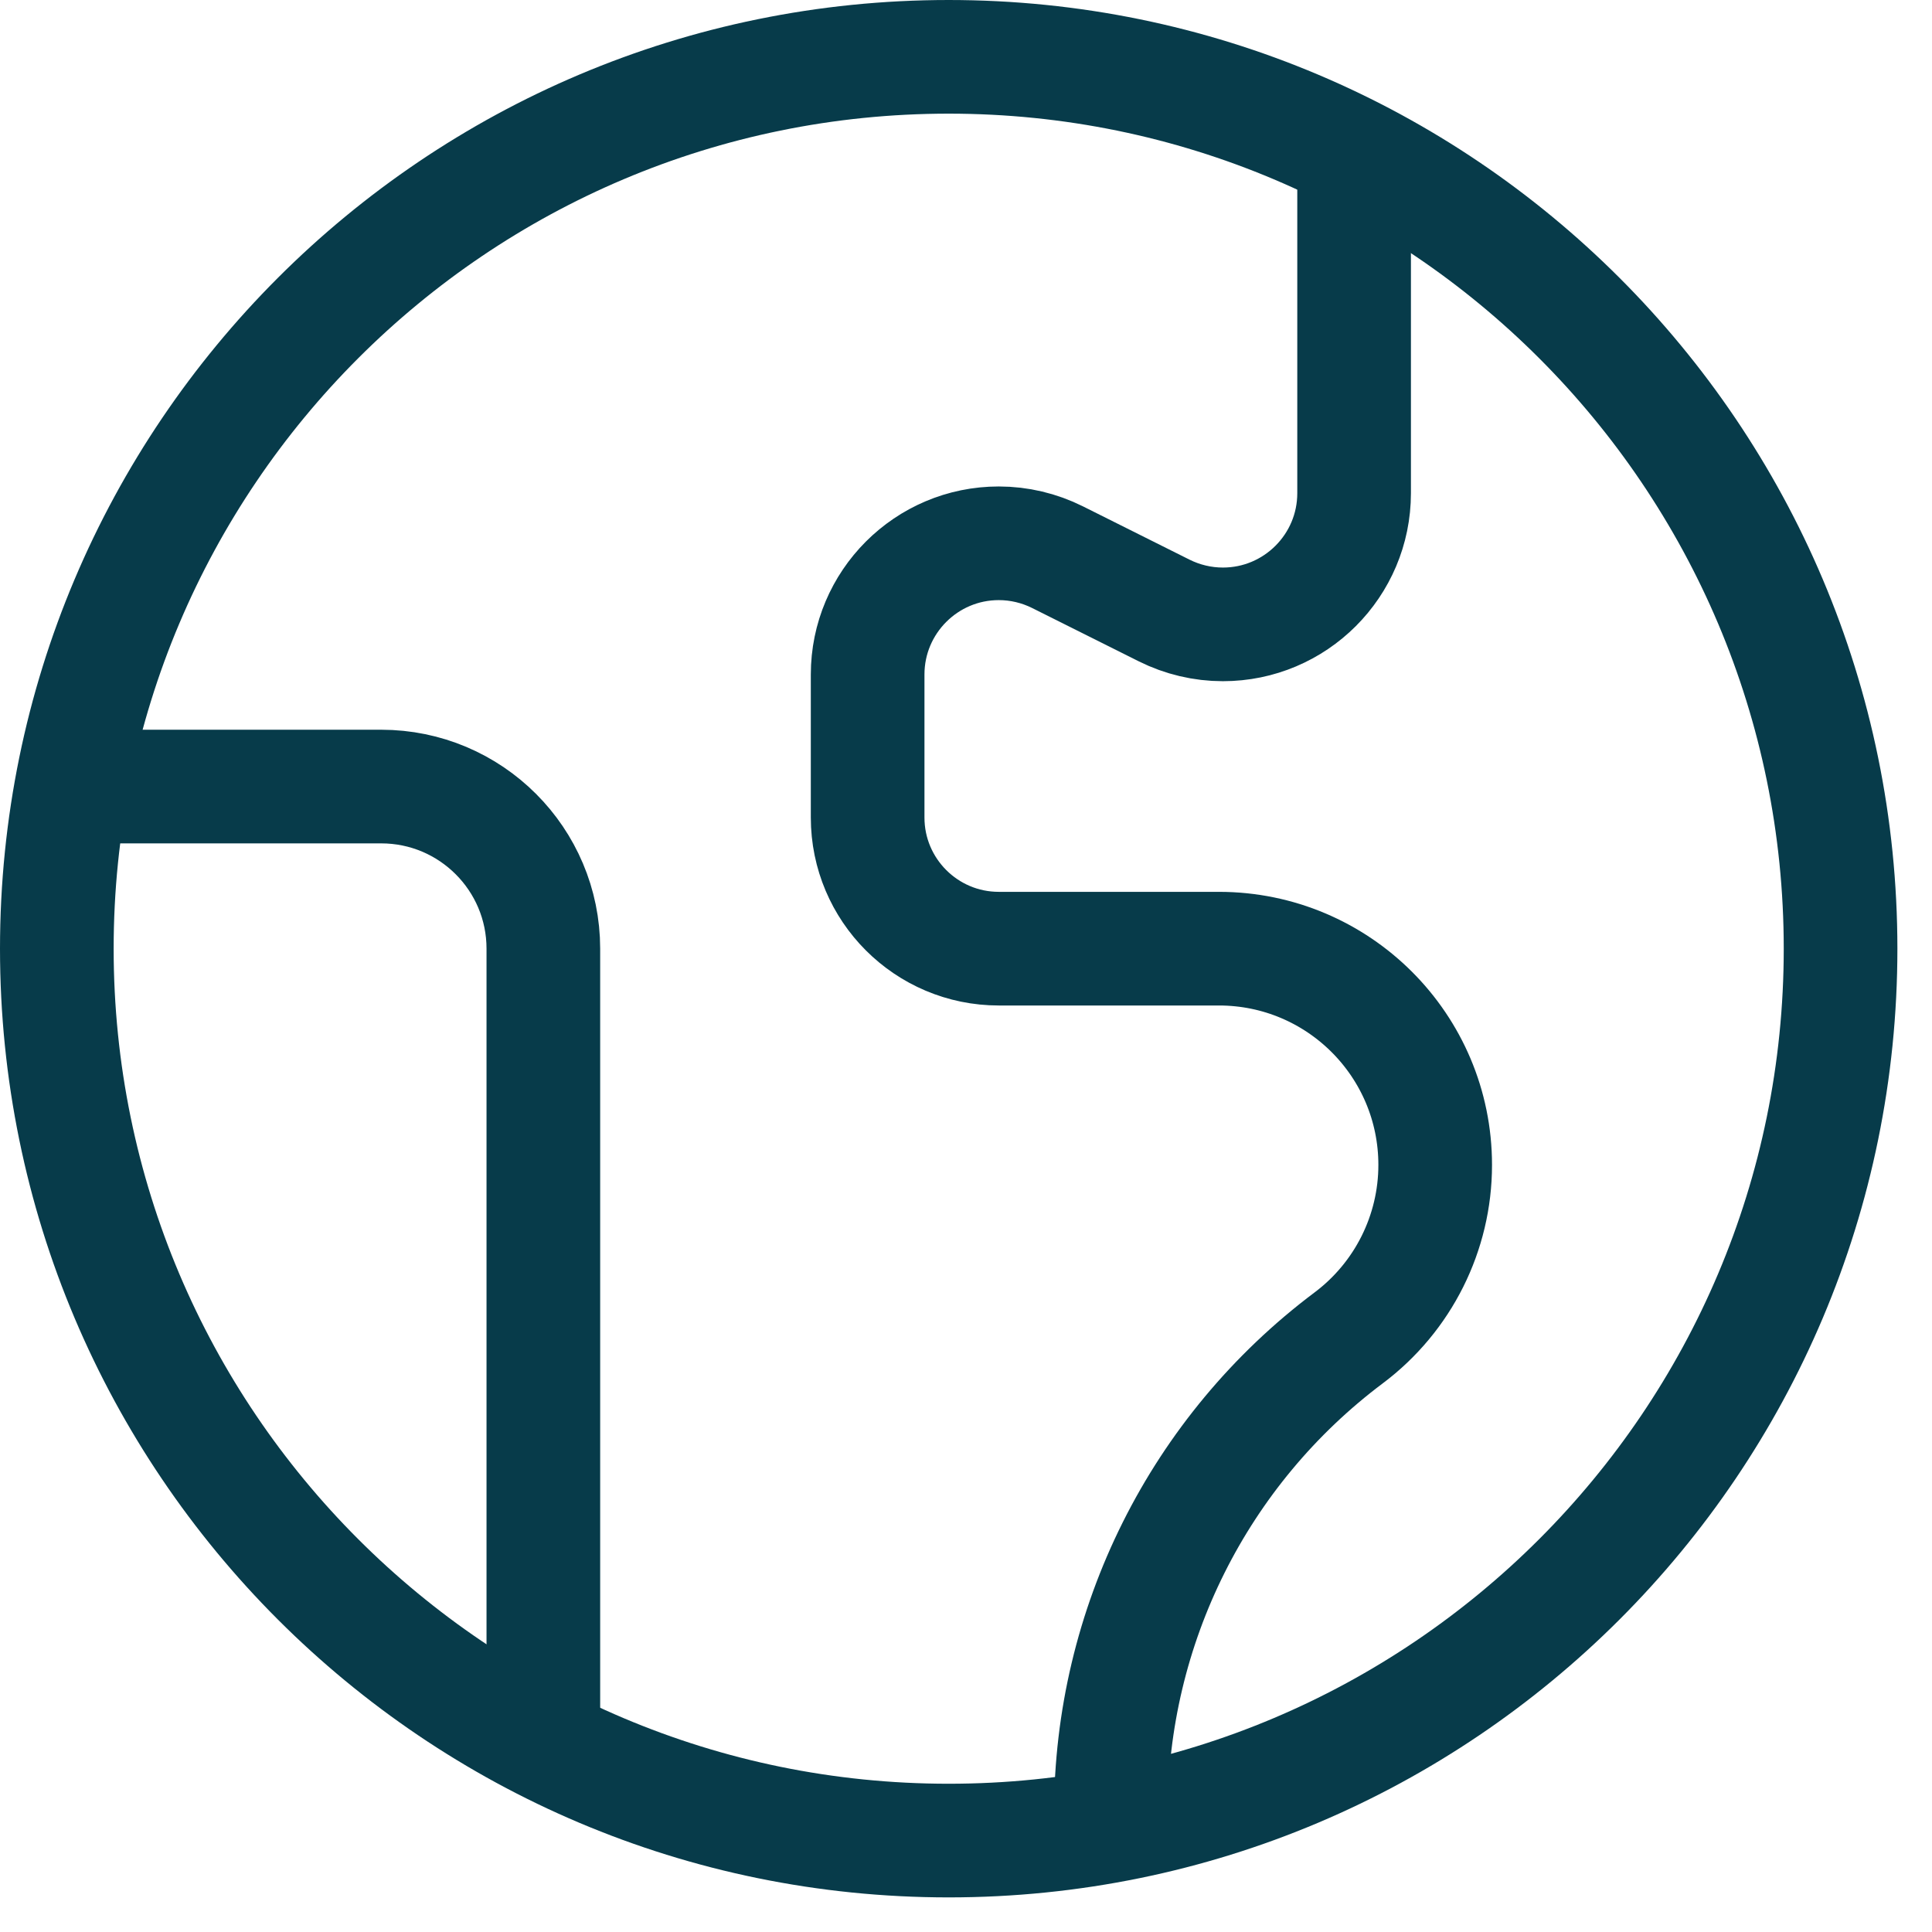
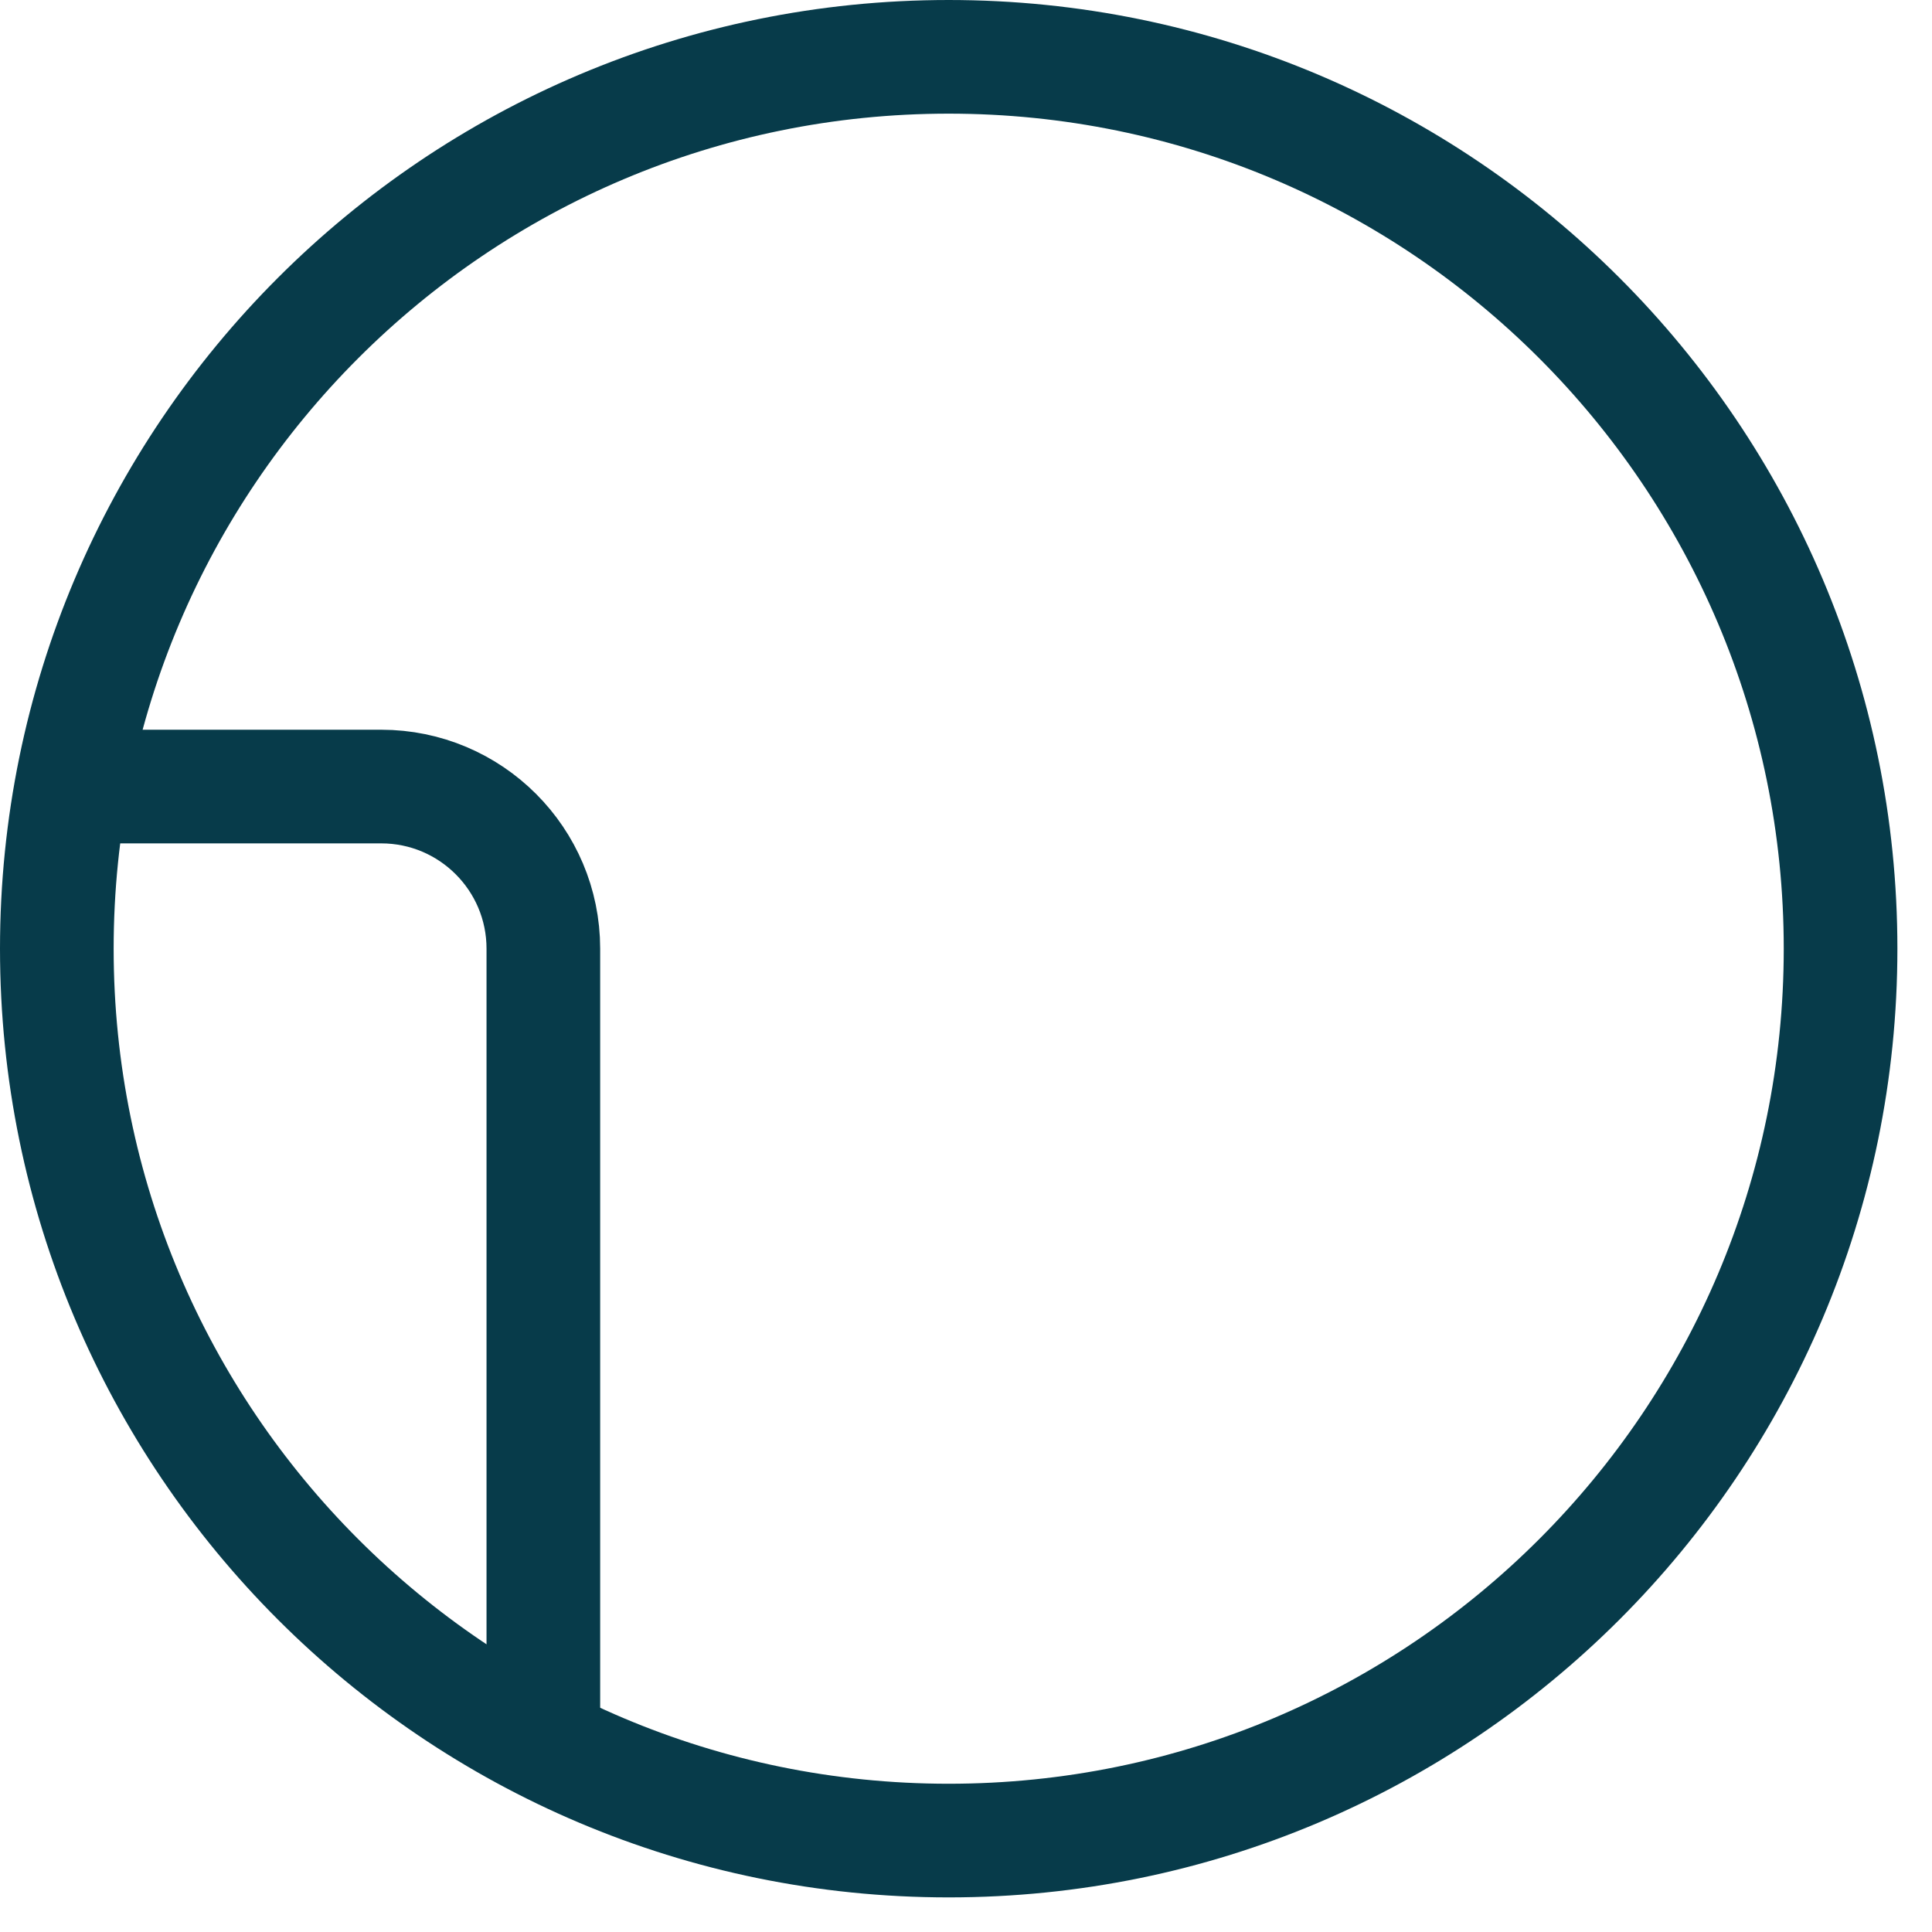
<svg xmlns="http://www.w3.org/2000/svg" width="34" height="34" viewBox="0 0 34 34" fill="none">
  <path d="M9.562 30.663V16.695C9.562 15.119 8.283 13.842 6.708 13.842H1.271" stroke="#073B4A" stroke-width="2" stroke-linecap="round" stroke-linejoin="round" />
-   <path d="M23.83 2.727V3.854V8.679C23.83 9.954 22.795 10.988 21.521 10.988C21.163 10.988 20.809 10.904 20.488 10.744L18.61 9.805C18.289 9.645 17.935 9.561 17.577 9.561C16.303 9.561 15.269 10.596 15.269 11.87V14.387C15.269 15.661 16.303 16.695 17.577 16.695H21.451C23.553 16.695 25.257 18.398 25.257 20.501C25.257 21.698 24.693 22.825 23.735 23.544C21.1 25.521 19.549 28.621 19.549 31.916V32.12" stroke="#073B4A" stroke-width="2" stroke-linecap="round" stroke-linejoin="round" />
  <path fill-rule="evenodd" clip-rule="evenodd" d="M32.391 16.695C32.391 25.364 25.364 32.391 16.695 32.391C8.027 32.391 1 25.364 1 16.695C1 8.027 8.027 1 16.695 1C25.364 1 32.391 8.027 32.391 16.695Z" stroke="#073B4A" stroke-width="2" stroke-linecap="round" stroke-linejoin="round" />
</svg>